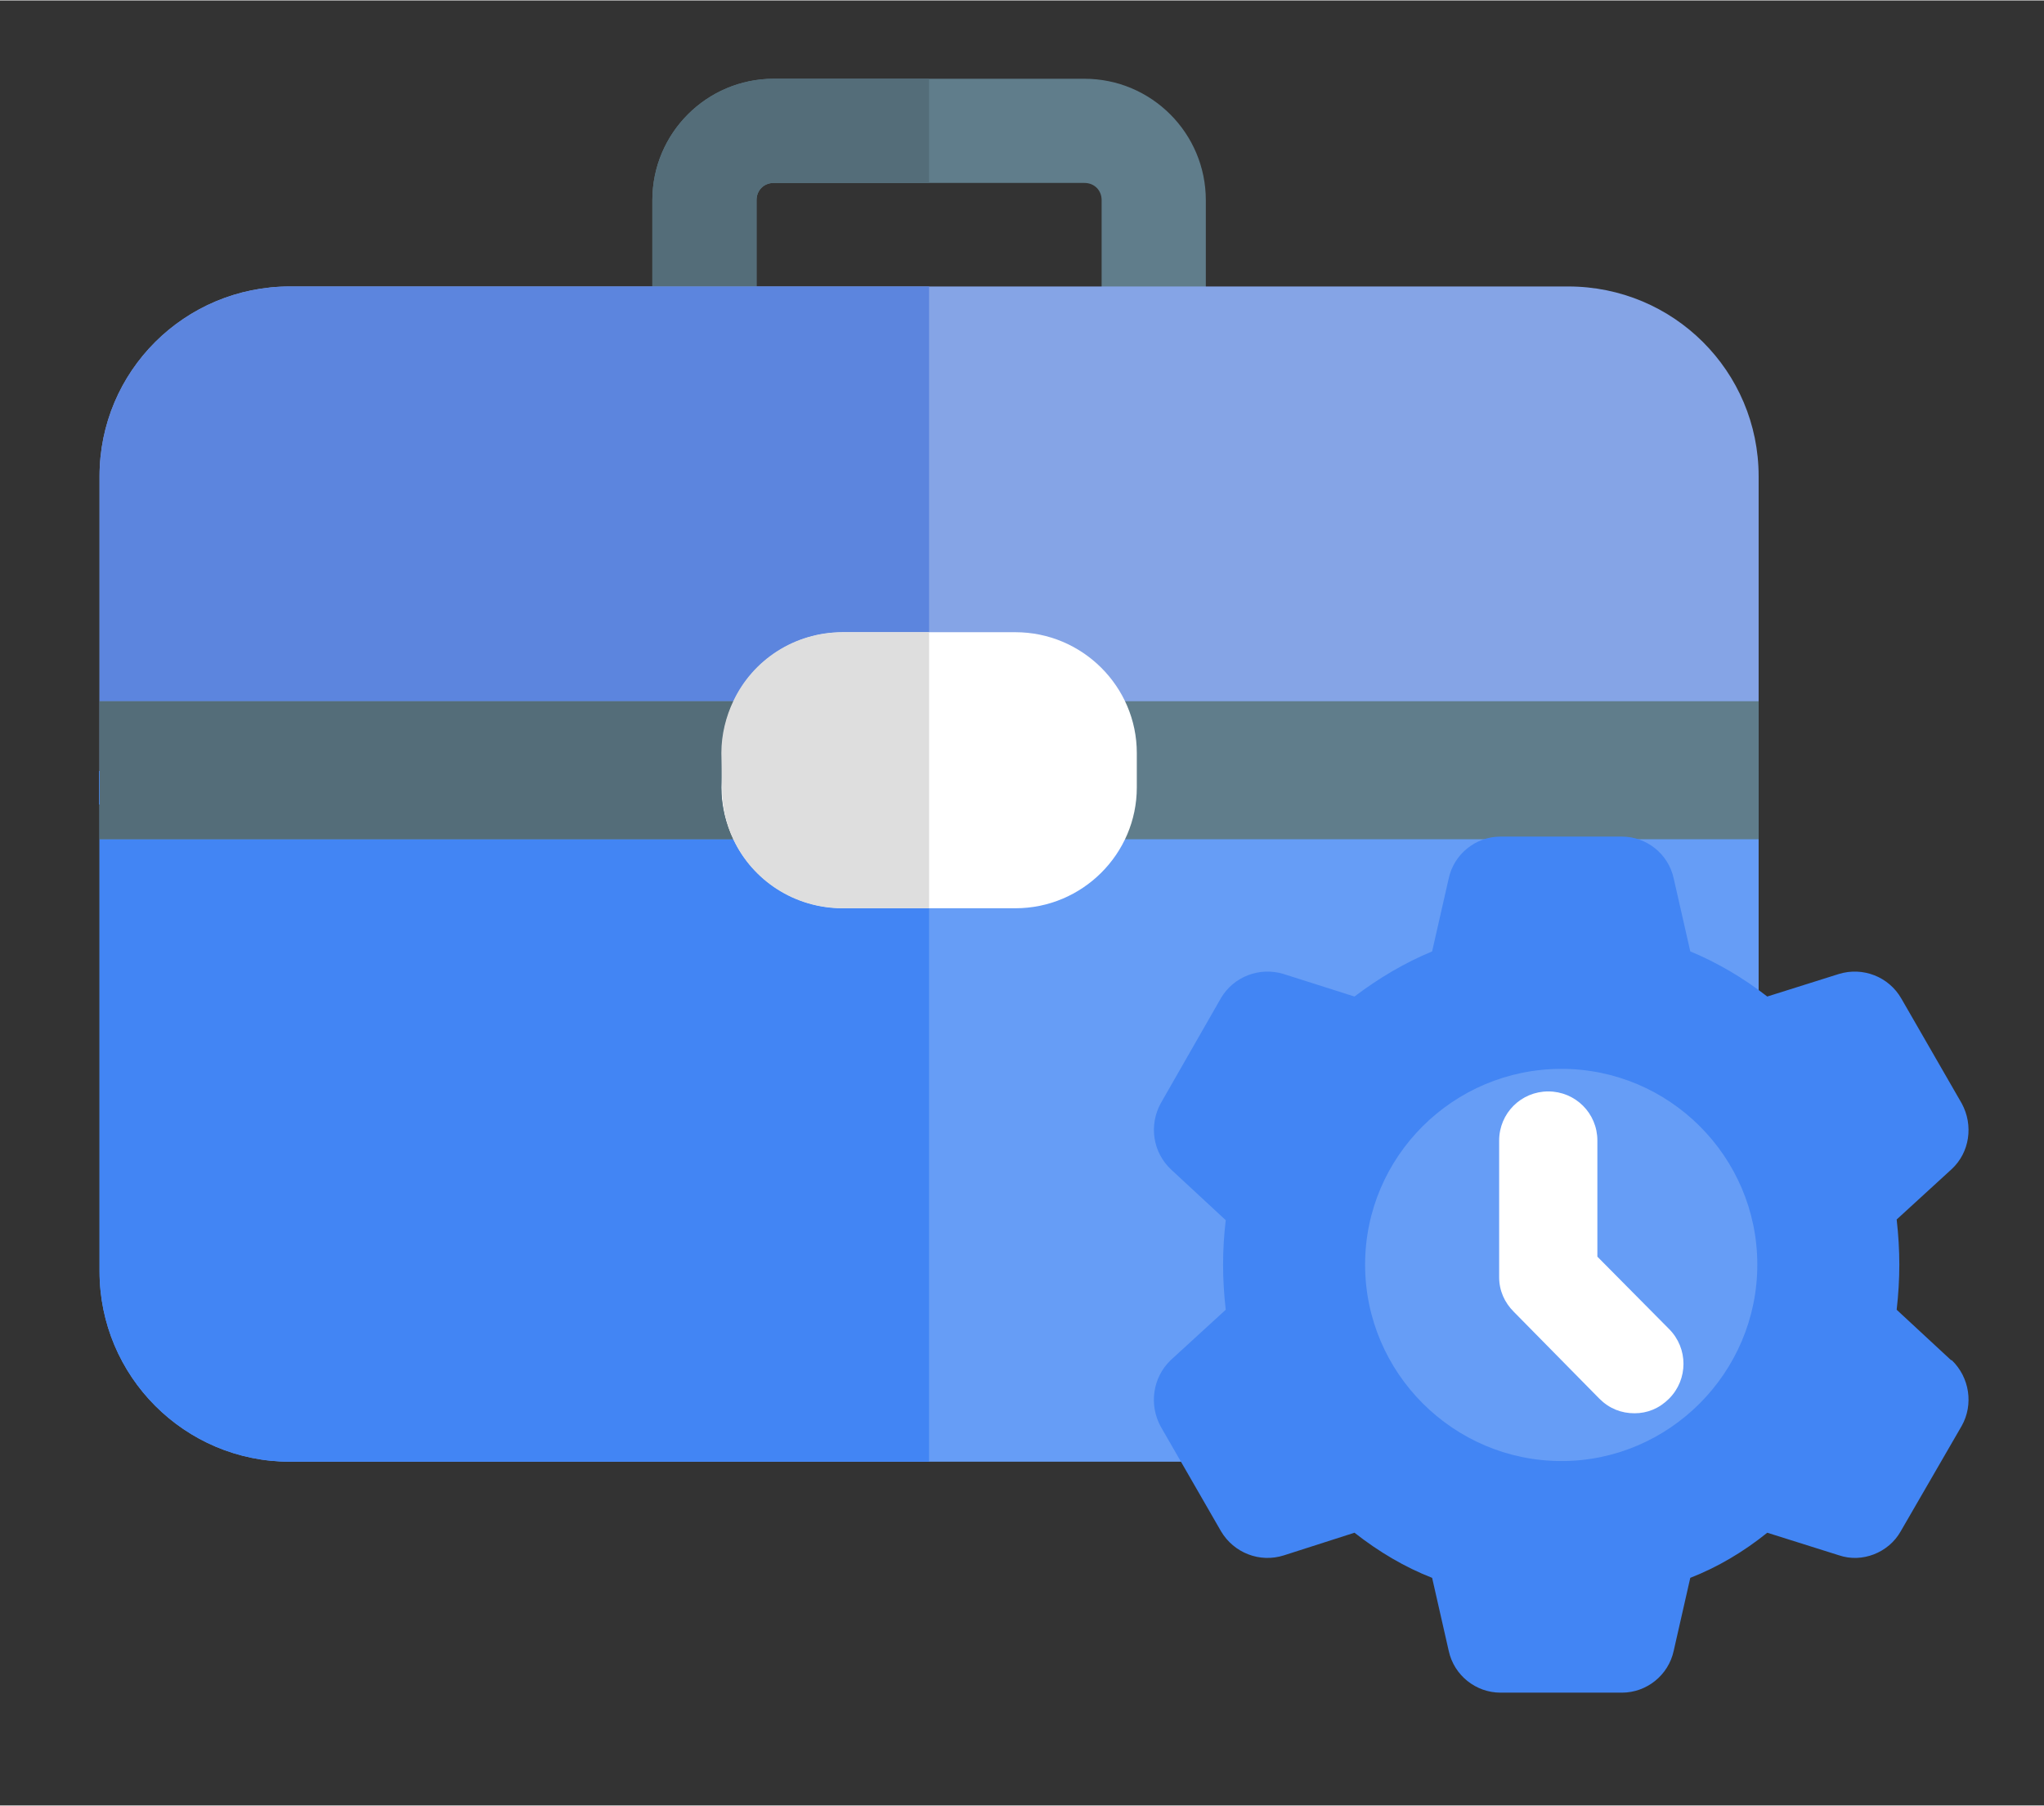
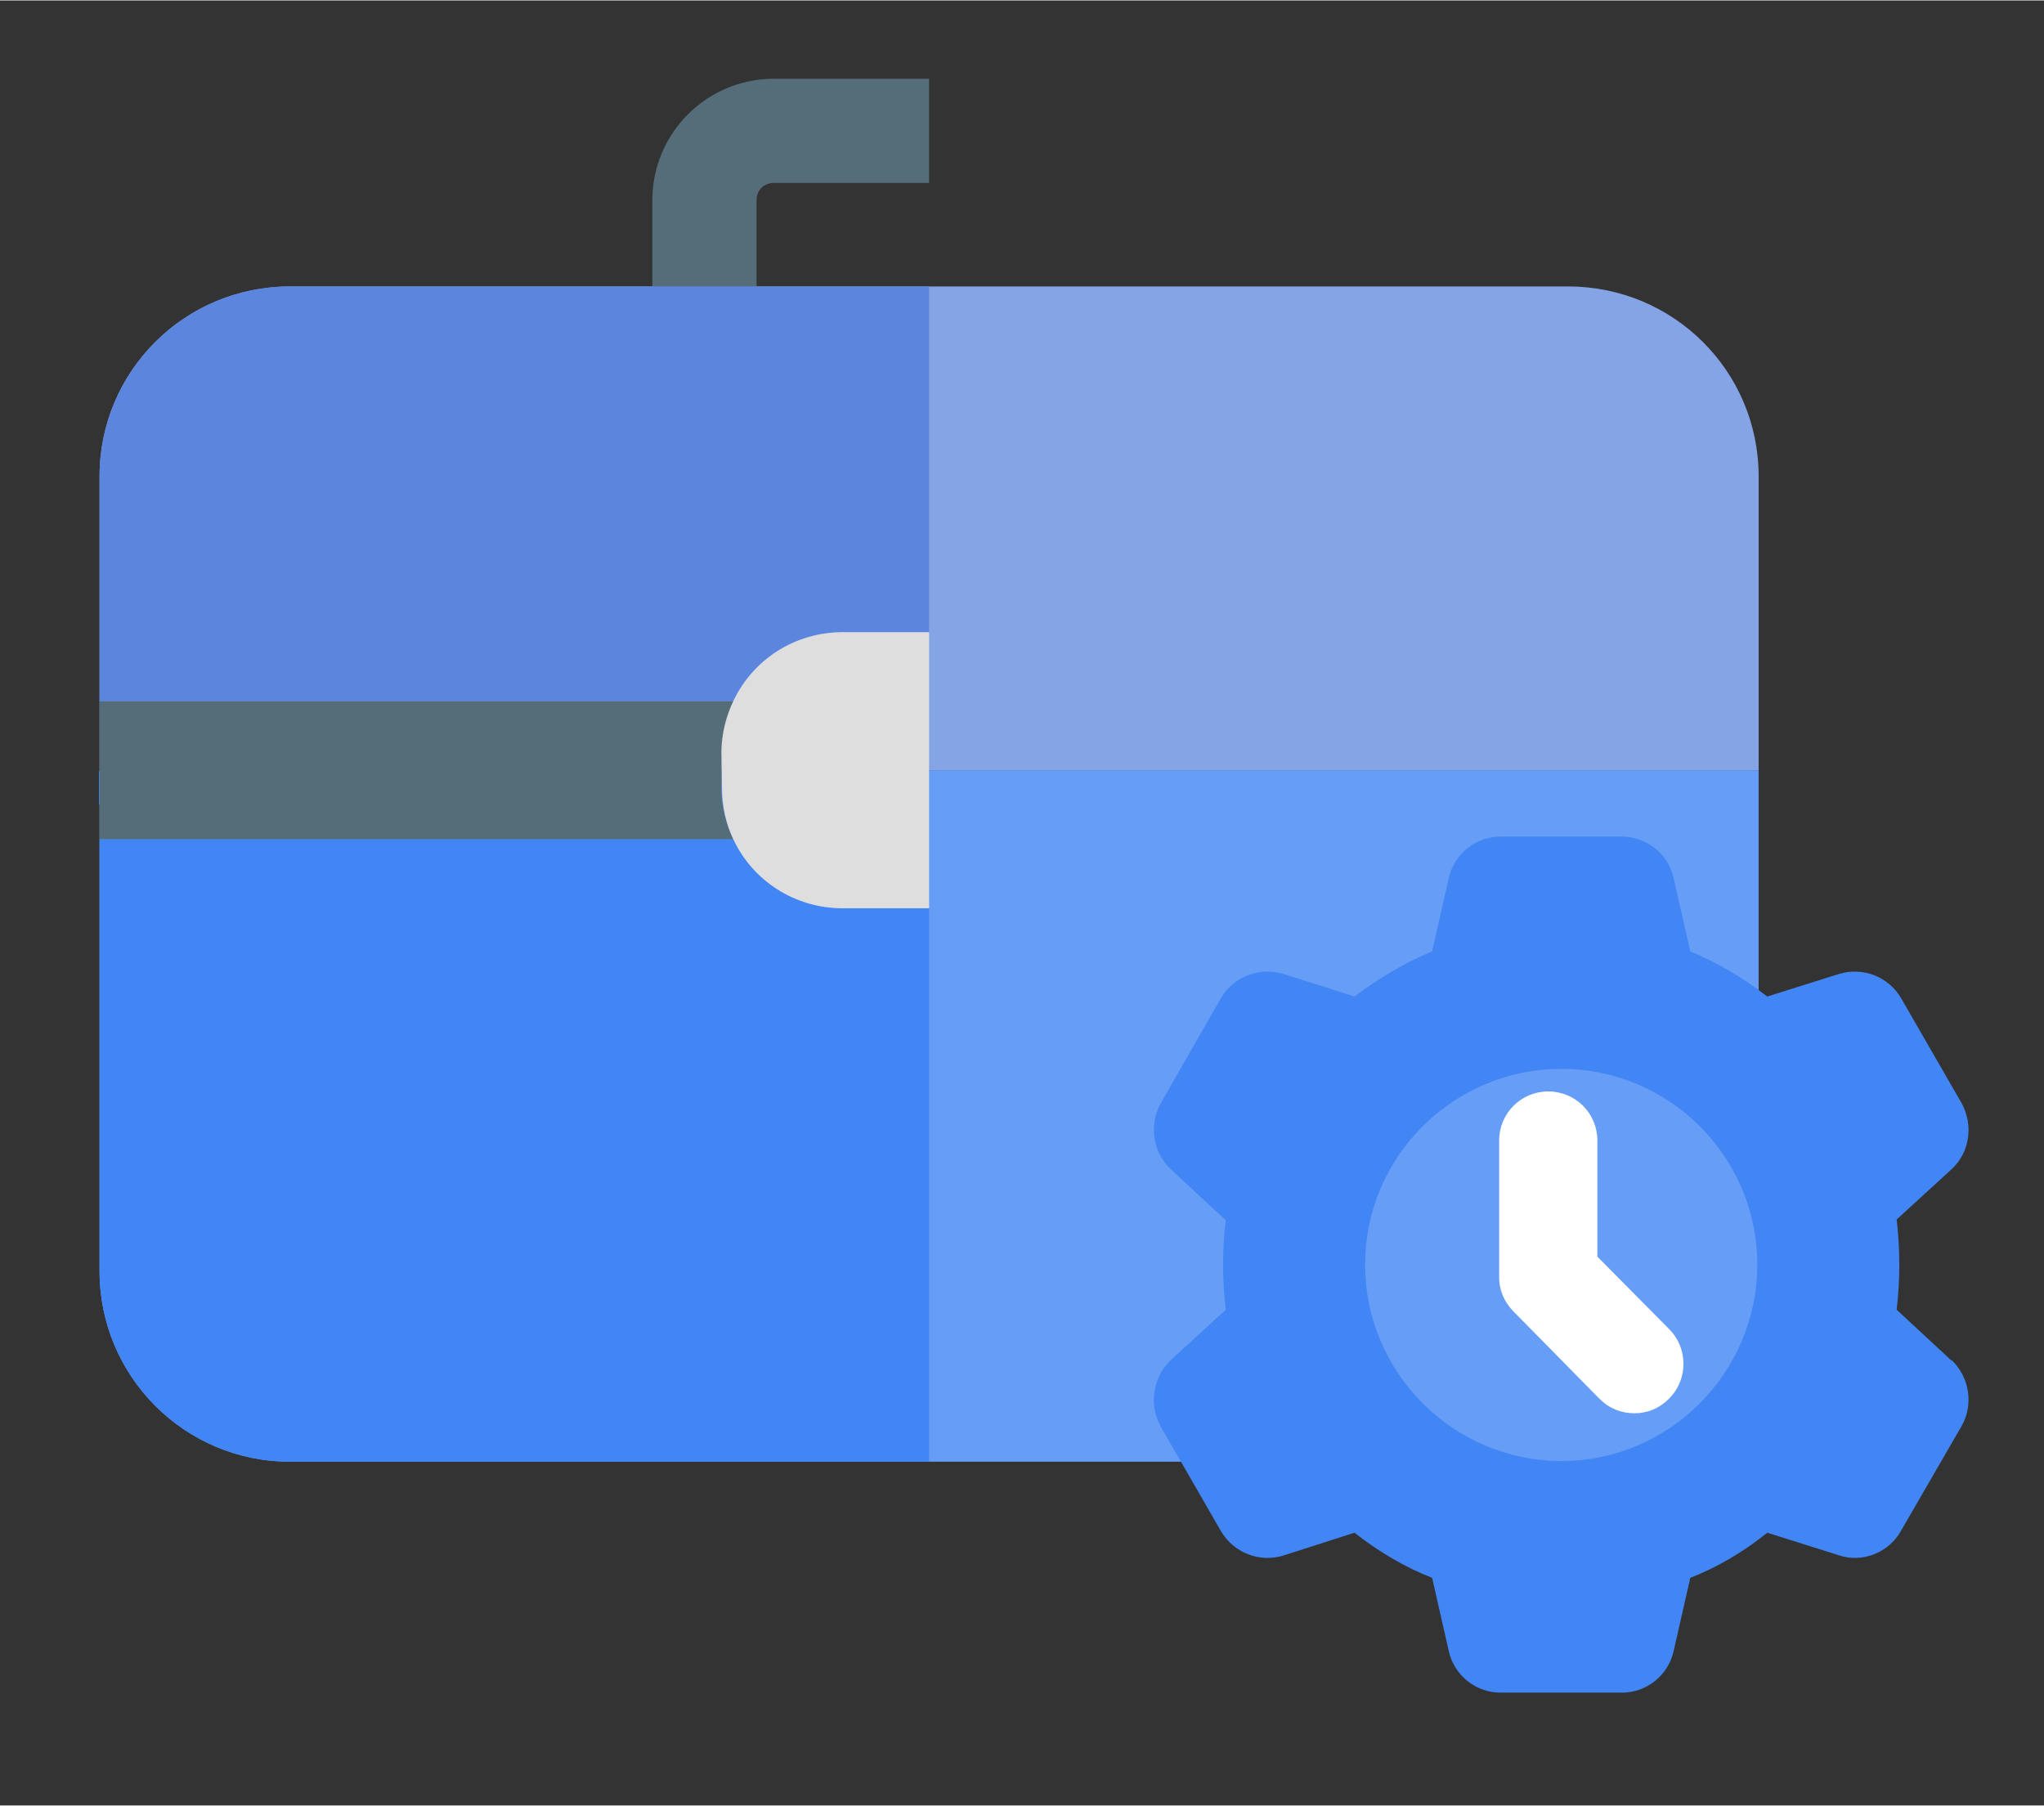
<svg xmlns="http://www.w3.org/2000/svg" viewBox="0 0 308 272" width="1417" height="1252">
  <rect x="0" y="0" width="308" height="272" fill="#333333" stroke="none" />
  <defs>
    <clipPath id="cp1">
      <path d="m0 0h308v272h-308z" />
    </clipPath>
  </defs>
  <style>.a{fill:#607d8b}.b{fill:#669df6}.c{fill:#85a4e6}.d{fill:#fff}.e{fill:#546d79}.f{fill:#4285f4}.g{fill:#5c85de}.h{fill:#dedede}</style>
  <g clip-path="url(#cp1)">
-     <path class="a" d="m173.8 58.7c-4.3 0-7.8-3.5-7.8-7.8v-20.8c0-1.5-1.1-2.6-2.6-2.6h-46.8c-1.5 0-2.6 1.1-2.6 2.6v20.8c0 4.3-3.5 7.8-7.8 7.8-4.4 0-7.9-3.5-7.9-7.8v-20.8c0-10.1 8.2-18.3 18.3-18.3h46.8c10.1 0 18.3 8.2 18.3 18.3v20.8c0 4.3-3.5 7.8-7.9 7.8z" />
    <path class="b" d="m236.3 220.2h-192.6c-15.9 0-28.7-12.9-28.7-28.7v-75.5h250v75.5c0 15.8-12.8 28.7-28.7 28.7z" />
    <path class="c" d="m265 116h-250v-44.3c0-15.8 12.8-28.6 28.7-28.6h192.6c15.9 0 28.7 12.8 28.7 28.6z" />
-     <path class="a" d="m265 126.4h-250v-20.8h250z" />
-     <path class="d" d="m153 136.8h-26c-10.1 0-18.3-8.2-18.3-18.2l0.1-5.2c0-10 8.1-18.2 18.2-18.2h26c10.1 0 18.3 8.2 18.3 18.2v5.2c0 10-8.2 18.2-18.3 18.2z" />
    <path class="e" d="m140 11.8h-23.4c-10.1 0-18.3 8.2-18.3 18.3v13h15.7v-13c0-1.5 1.1-2.6 2.6-2.6h23.4z" />
    <path class="f" d="m15 116v75.5c0 15.8 12.8 28.7 28.7 28.7h96.3v-83.4h-13c-7.3 0-13.6-4.2-16.5-10.4h-95.5z" />
    <path class="g" d="m140 43.1h-26-15.7-54.6c-15.9 0-28.7 12.8-28.7 28.6v44.3-10.4h95.5c2.9-6.2 9.2-10.4 16.5-10.4h13z" />
    <path class="e" d="m110.5 105.6h-95.5v10.4 10.4h95.5c-1.1-2.3-1.8-5-1.8-7.8l0.1-5.2c0-2.8 0.6-5.5 1.7-7.8z" />
    <path class="h" d="m140 95.2h-13c-7.3 0-13.6 4.2-16.5 10.4-1.1 2.3-1.8 5-1.8 7.8l0.1 5.2c0 2.8 0.6 5.5 1.7 7.8 2.9 6.2 9.2 10.4 16.5 10.4h13z" />
    <path class="f" d="m294.1 204.9q0 0-0.1 0l-8.2-7.6q0.4-3.5 0.4-6.8 0-3.3-0.4-6.8l8.3-7.6c2.7-2.5 3.3-6.6 1.5-9.9l-9.1-15.8c-1.9-3.3-5.8-4.8-9.4-3.7l-10.8 3.4c-3.6-2.8-7.5-5.1-11.6-6.8l-2.5-11c-0.8-3.7-4.1-6.3-7.8-6.3h-18.3c-3.7 0-7 2.6-7.8 6.3l-2.5 11c-4.1 1.7-8 4-11.7 6.8l-10.7-3.4c-3.6-1.1-7.5 0.4-9.4 3.6l-9.1 15.9c-1.8 3.3-1.2 7.4 1.6 10l8.2 7.6q-0.4 3.4-0.4 6.7 0 3.3 0.4 6.8l-8.3 7.6c-2.7 2.6-3.3 6.7-1.5 10l9.1 15.8c1.9 3.2 5.8 4.8 9.5 3.6l10.6-3.4c3.7 2.9 7.6 5.2 11.7 6.8l2.5 11c0.8 3.7 4.1 6.3 7.8 6.3h18.3c3.7 0 7-2.6 7.8-6.3l2.5-11c4.1-1.6 8-3.9 11.6-6.8l10.8 3.4c3.5 1.2 7.5-0.4 9.3-3.6l9.2-15.9c1.8-3.2 1.2-7.3-1.5-9.9zm-58.8 15.2c-16.3 0-29.6-13.3-29.6-29.6 0-16.3 13.3-29.5 29.6-29.5 16.2 0 29.5 13.2 29.5 29.5 0 16.3-13.3 29.6-29.5 29.6z" />
    <path class="d" d="m246.3 212.9c-2 0-3.8-0.7-5.3-2.2l-12.9-13.1c-1.4-1.4-2.2-3.2-2.2-5.2v-20.6c0-4.1 3.3-7.4 7.4-7.4 4.1 0 7.4 3.3 7.4 7.4v17.5l10.8 10.9c2.9 2.9 2.9 7.6 0 10.5-1.5 1.5-3.3 2.2-5.2 2.2z" />
  </g>
</svg>